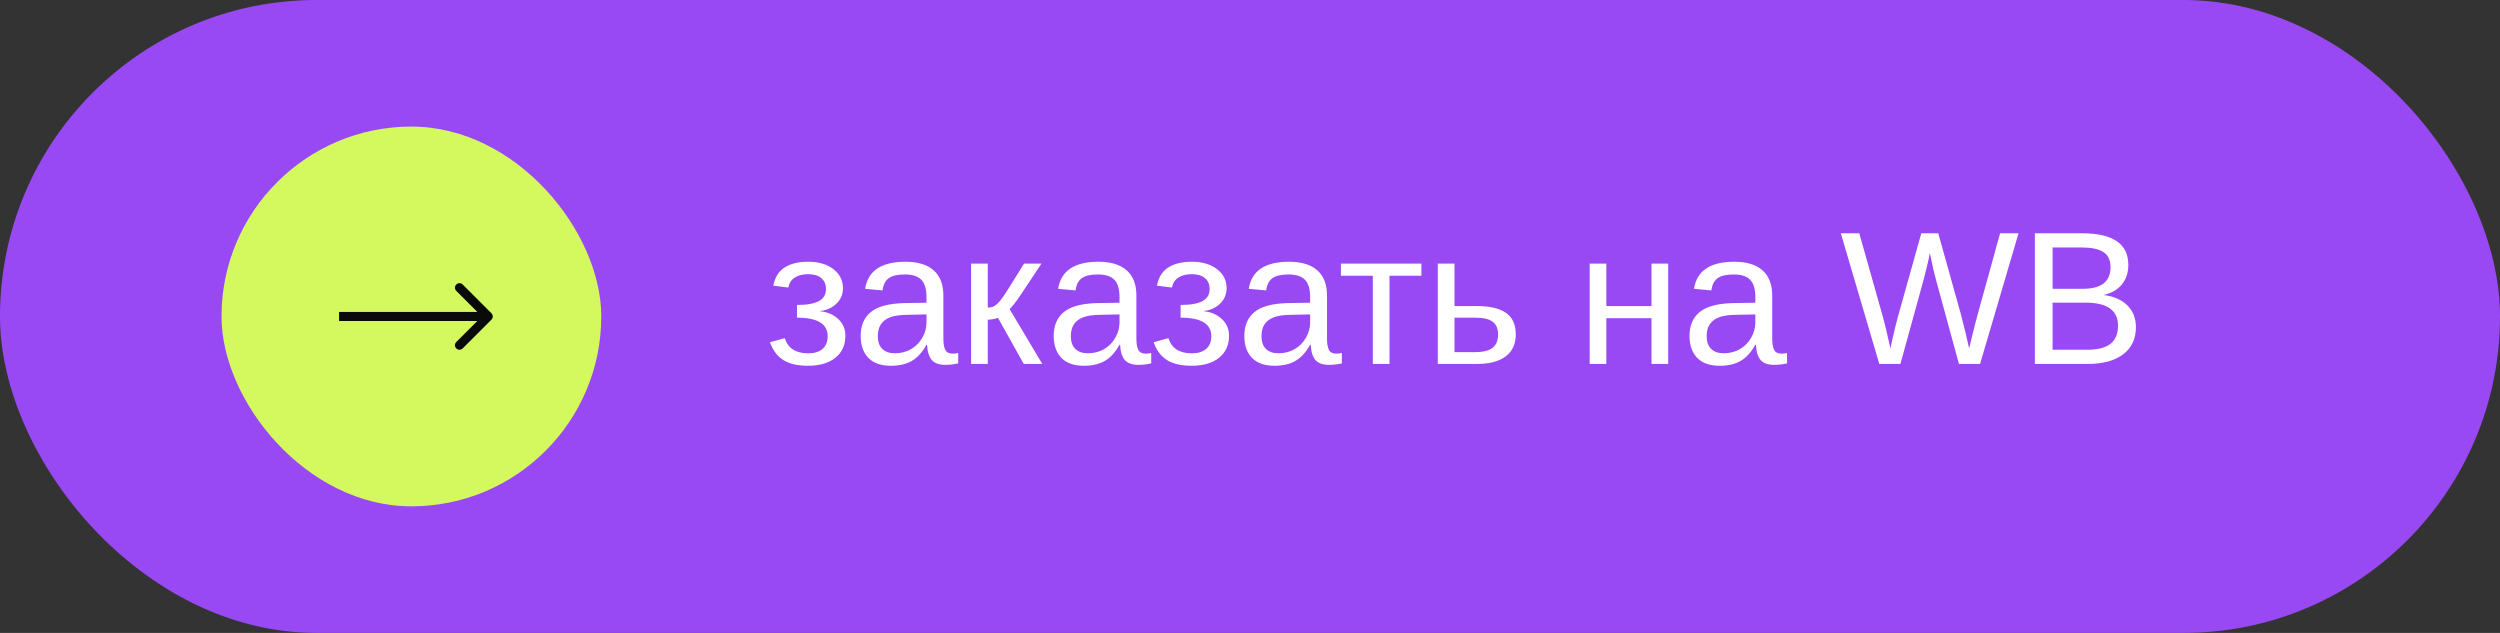
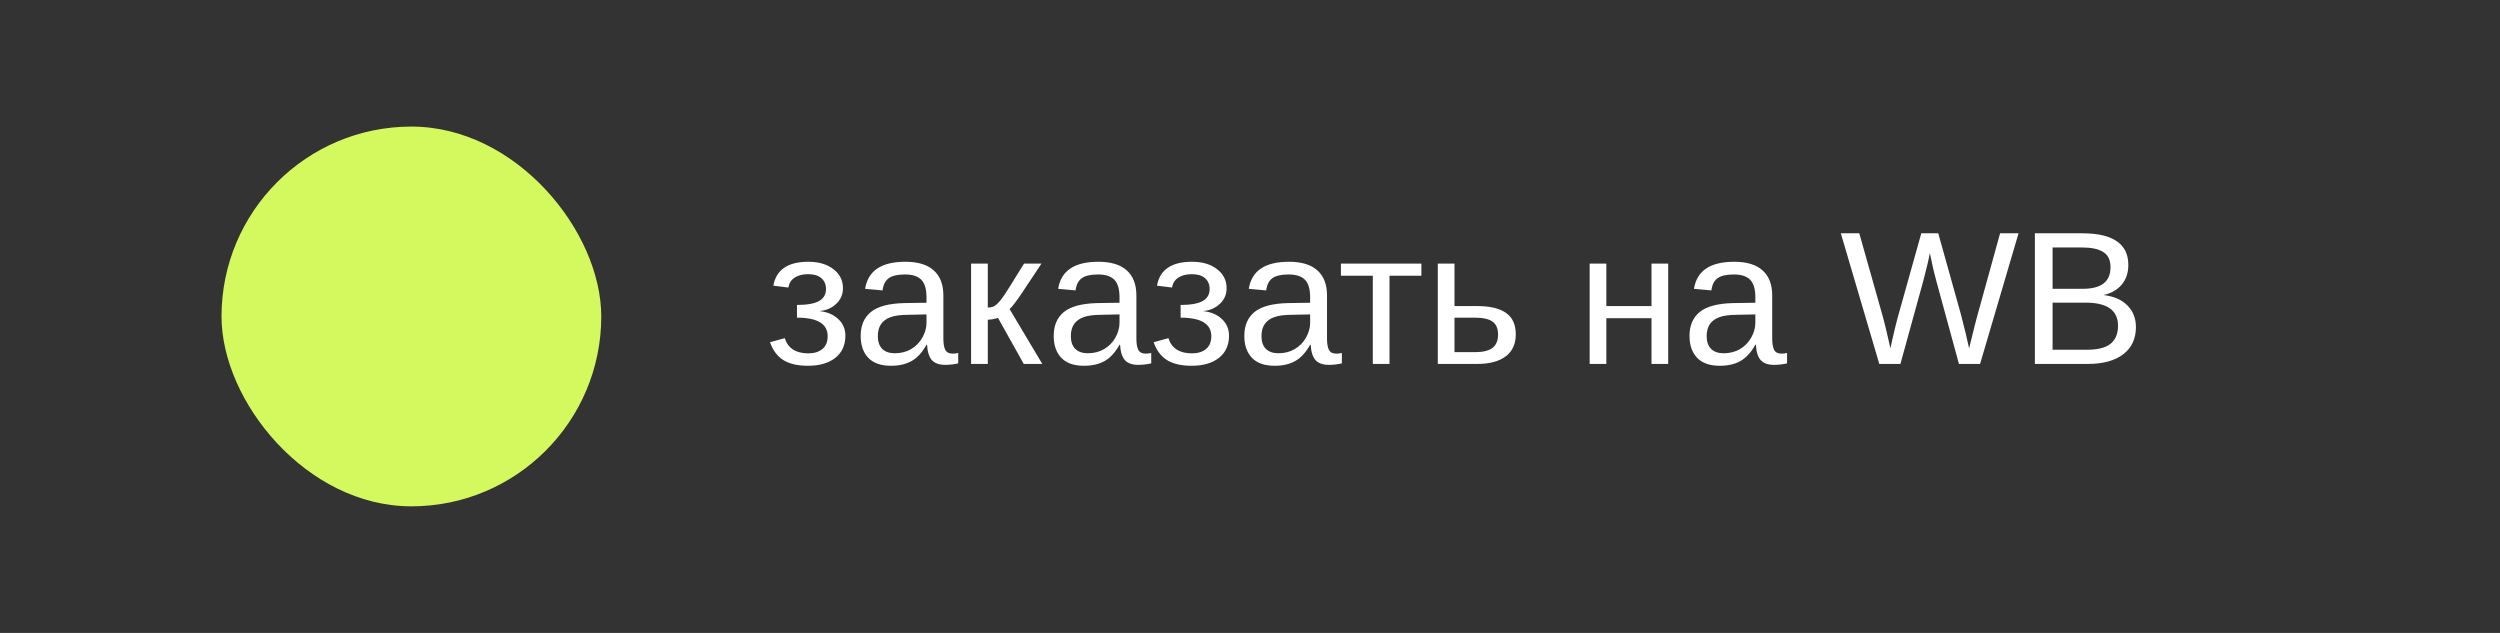
<svg xmlns="http://www.w3.org/2000/svg" width="158" height="40" viewBox="0 0 158 40" fill="none">
  <rect x="0" y="0" width="158" height="40" fill="#333333" stroke="none" />
-   <rect width="158" height="40" rx="20" fill="#9949F4" />
  <rect x="14" y="8" width="24" height="24" rx="12" fill="#D4F95F" />
-   <path d="M31.059 20.202C31.171 20.09 31.171 19.91 31.059 19.798L29.241 17.98C29.129 17.868 28.948 17.868 28.837 17.98C28.725 18.091 28.725 18.272 28.837 18.384L30.453 20L28.837 21.616C28.725 21.728 28.725 21.909 28.837 22.02C28.948 22.132 29.129 22.132 29.241 22.02L31.059 20.202ZM21.429 20.286H30.857V19.714H21.429V20.286Z" fill="#0A0A0A" />
  <path d="M51.06 23.117C50.408 23.117 49.889 22.996 49.502 22.754C49.119 22.508 48.84 22.133 48.664 21.629L49.596 21.371C49.697 21.691 49.873 21.932 50.123 22.092C50.373 22.252 50.693 22.332 51.084 22.332C51.459 22.332 51.756 22.24 51.975 22.057C52.197 21.873 52.309 21.604 52.309 21.248C52.309 20.857 52.147 20.564 51.822 20.369C51.502 20.174 51.018 20.076 50.369 20.076V19.273C50.998 19.273 51.461 19.191 51.758 19.027C52.055 18.863 52.203 18.609 52.203 18.266C52.203 17.977 52.105 17.748 51.91 17.58C51.719 17.412 51.441 17.328 51.078 17.328C50.73 17.328 50.445 17.4 50.223 17.545C50.004 17.689 49.871 17.898 49.824 18.172L48.875 18.055C48.965 17.551 49.193 17.174 49.56 16.924C49.928 16.67 50.435 16.543 51.084 16.543C51.74 16.543 52.27 16.699 52.672 17.012C53.074 17.32 53.275 17.721 53.275 18.213C53.275 18.607 53.133 18.938 52.848 19.203C52.566 19.469 52.225 19.619 51.822 19.654V19.666C52.295 19.717 52.68 19.883 52.977 20.164C53.277 20.441 53.428 20.793 53.428 21.219C53.428 21.812 53.217 22.277 52.795 22.613C52.377 22.949 51.799 23.117 51.06 23.117ZM56.31 23.117C55.674 23.117 55.195 22.949 54.875 22.613C54.555 22.277 54.395 21.816 54.395 21.23C54.395 20.574 54.609 20.07 55.039 19.719C55.473 19.367 56.17 19.18 57.131 19.156L58.555 19.133V18.787C58.555 18.271 58.445 17.902 58.227 17.68C58.008 17.457 57.664 17.346 57.195 17.346C56.723 17.346 56.379 17.426 56.164 17.586C55.949 17.746 55.82 18.002 55.777 18.354L54.676 18.254C54.855 17.113 55.703 16.543 57.219 16.543C58.016 16.543 58.615 16.727 59.018 17.094C59.42 17.457 59.621 17.984 59.621 18.676V21.406C59.621 21.719 59.662 21.955 59.744 22.115C59.826 22.271 59.982 22.35 60.213 22.35C60.322 22.35 60.438 22.336 60.559 22.309V22.965C60.426 22.996 60.291 23.02 60.154 23.035C60.018 23.051 59.881 23.059 59.744 23.059C59.353 23.059 59.068 22.957 58.889 22.754C58.713 22.547 58.613 22.225 58.59 21.787H58.555C58.285 22.271 57.971 22.615 57.611 22.818C57.256 23.018 56.822 23.117 56.31 23.117ZM58.555 19.871L57.4 19.895C56.908 19.898 56.533 19.949 56.275 20.047C56.018 20.141 55.82 20.285 55.684 20.48C55.547 20.676 55.478 20.932 55.478 21.248C55.478 21.592 55.57 21.857 55.754 22.045C55.941 22.232 56.207 22.326 56.551 22.326C56.941 22.326 57.285 22.238 57.582 22.062C57.883 21.887 58.119 21.646 58.291 21.342C58.467 21.033 58.555 20.717 58.555 20.393V19.871ZM62.428 20.205V23H61.373V16.66H62.428V19.438C62.545 19.438 62.65 19.422 62.744 19.391C62.838 19.355 62.935 19.289 63.037 19.191C63.088 19.141 63.143 19.082 63.201 19.016C63.26 18.945 63.32 18.865 63.383 18.775C63.449 18.686 63.594 18.465 63.816 18.113C64.039 17.758 64.34 17.273 64.719 16.66H65.82L64.555 18.564C64.195 19.096 63.945 19.418 63.805 19.531L65.873 23H64.701L63.072 20.088C62.998 20.119 62.897 20.146 62.768 20.17C62.643 20.193 62.529 20.205 62.428 20.205ZM68.51 23.117C67.873 23.117 67.394 22.949 67.074 22.613C66.754 22.277 66.594 21.816 66.594 21.23C66.594 20.574 66.809 20.07 67.238 19.719C67.672 19.367 68.369 19.18 69.33 19.156L70.754 19.133V18.787C70.754 18.271 70.644 17.902 70.426 17.68C70.207 17.457 69.863 17.346 69.394 17.346C68.922 17.346 68.578 17.426 68.363 17.586C68.148 17.746 68.019 18.002 67.977 18.354L66.875 18.254C67.055 17.113 67.902 16.543 69.418 16.543C70.215 16.543 70.814 16.727 71.217 17.094C71.619 17.457 71.82 17.984 71.82 18.676V21.406C71.82 21.719 71.861 21.955 71.943 22.115C72.025 22.271 72.182 22.35 72.412 22.35C72.522 22.35 72.637 22.336 72.758 22.309V22.965C72.625 22.996 72.49 23.02 72.353 23.035C72.217 23.051 72.08 23.059 71.943 23.059C71.553 23.059 71.268 22.957 71.088 22.754C70.912 22.547 70.812 22.225 70.789 21.787H70.754C70.484 22.271 70.17 22.615 69.811 22.818C69.455 23.018 69.022 23.117 68.51 23.117ZM70.754 19.871L69.6 19.895C69.107 19.898 68.732 19.949 68.475 20.047C68.217 20.141 68.019 20.285 67.883 20.48C67.746 20.676 67.678 20.932 67.678 21.248C67.678 21.592 67.769 21.857 67.953 22.045C68.141 22.232 68.406 22.326 68.75 22.326C69.141 22.326 69.484 22.238 69.781 22.062C70.082 21.887 70.318 21.646 70.49 21.342C70.666 21.033 70.754 20.717 70.754 20.393V19.871ZM75.307 23.117C74.654 23.117 74.135 22.996 73.748 22.754C73.365 22.508 73.086 22.133 72.91 21.629L73.842 21.371C73.943 21.691 74.119 21.932 74.369 22.092C74.619 22.252 74.939 22.332 75.33 22.332C75.705 22.332 76.002 22.24 76.221 22.057C76.443 21.873 76.555 21.604 76.555 21.248C76.555 20.857 76.393 20.564 76.068 20.369C75.748 20.174 75.264 20.076 74.615 20.076V19.273C75.244 19.273 75.707 19.191 76.004 19.027C76.301 18.863 76.449 18.609 76.449 18.266C76.449 17.977 76.352 17.748 76.156 17.58C75.965 17.412 75.688 17.328 75.324 17.328C74.977 17.328 74.691 17.4 74.469 17.545C74.25 17.689 74.117 17.898 74.07 18.172L73.121 18.055C73.211 17.551 73.439 17.174 73.807 16.924C74.174 16.67 74.682 16.543 75.33 16.543C75.986 16.543 76.516 16.699 76.918 17.012C77.32 17.32 77.522 17.721 77.522 18.213C77.522 18.607 77.379 18.938 77.094 19.203C76.812 19.469 76.471 19.619 76.068 19.654V19.666C76.541 19.717 76.926 19.883 77.223 20.164C77.523 20.441 77.674 20.793 77.674 21.219C77.674 21.812 77.463 22.277 77.041 22.613C76.623 22.949 76.045 23.117 75.307 23.117ZM80.557 23.117C79.92 23.117 79.441 22.949 79.121 22.613C78.801 22.277 78.641 21.816 78.641 21.23C78.641 20.574 78.856 20.07 79.285 19.719C79.719 19.367 80.416 19.18 81.377 19.156L82.801 19.133V18.787C82.801 18.271 82.691 17.902 82.473 17.68C82.254 17.457 81.91 17.346 81.441 17.346C80.969 17.346 80.625 17.426 80.41 17.586C80.195 17.746 80.066 18.002 80.023 18.354L78.922 18.254C79.102 17.113 79.949 16.543 81.465 16.543C82.262 16.543 82.861 16.727 83.264 17.094C83.666 17.457 83.867 17.984 83.867 18.676V21.406C83.867 21.719 83.908 21.955 83.99 22.115C84.072 22.271 84.228 22.35 84.459 22.35C84.568 22.35 84.684 22.336 84.805 22.309V22.965C84.672 22.996 84.537 23.02 84.4 23.035C84.264 23.051 84.127 23.059 83.99 23.059C83.6 23.059 83.314 22.957 83.135 22.754C82.959 22.547 82.859 22.225 82.836 21.787H82.801C82.531 22.271 82.217 22.615 81.857 22.818C81.502 23.018 81.068 23.117 80.557 23.117ZM82.801 19.871L81.647 19.895C81.154 19.898 80.779 19.949 80.522 20.047C80.264 20.141 80.066 20.285 79.93 20.48C79.793 20.676 79.725 20.932 79.725 21.248C79.725 21.592 79.816 21.857 80 22.045C80.188 22.232 80.453 22.326 80.797 22.326C81.188 22.326 81.531 22.238 81.828 22.062C82.129 21.887 82.365 21.646 82.537 21.342C82.713 21.033 82.801 20.717 82.801 20.393V19.871ZM87.816 17.428V23H86.762V17.428H84.746V16.66H89.832V17.428H87.816ZM93.365 19.344C94.166 19.344 94.772 19.488 95.182 19.777C95.592 20.062 95.797 20.516 95.797 21.137C95.797 21.738 95.586 22.199 95.164 22.52C94.742 22.84 94.144 23 93.371 23H90.869V16.66H91.924V19.344H93.365ZM91.924 22.256H93.213C93.721 22.256 94.092 22.166 94.326 21.986C94.561 21.807 94.678 21.523 94.678 21.137C94.678 20.77 94.564 20.502 94.338 20.334C94.111 20.162 93.738 20.076 93.219 20.076H91.924V22.256ZM101.521 20.111V23H100.467V16.66H101.521V19.344H104.375V16.66H105.43V23H104.375V20.111H101.521ZM108.693 23.117C108.057 23.117 107.578 22.949 107.258 22.613C106.938 22.277 106.777 21.816 106.777 21.23C106.777 20.574 106.992 20.07 107.422 19.719C107.855 19.367 108.553 19.18 109.514 19.156L110.938 19.133V18.787C110.938 18.271 110.828 17.902 110.609 17.68C110.391 17.457 110.047 17.346 109.578 17.346C109.105 17.346 108.762 17.426 108.547 17.586C108.332 17.746 108.203 18.002 108.16 18.354L107.059 18.254C107.238 17.113 108.086 16.543 109.602 16.543C110.398 16.543 110.998 16.727 111.4 17.094C111.803 17.457 112.004 17.984 112.004 18.676V21.406C112.004 21.719 112.045 21.955 112.127 22.115C112.209 22.271 112.365 22.35 112.596 22.35C112.705 22.35 112.82 22.336 112.941 22.309V22.965C112.809 22.996 112.674 23.02 112.537 23.035C112.4 23.051 112.264 23.059 112.127 23.059C111.736 23.059 111.451 22.957 111.271 22.754C111.096 22.547 110.996 22.225 110.973 21.787H110.938C110.668 22.271 110.354 22.615 109.994 22.818C109.639 23.018 109.205 23.117 108.693 23.117ZM110.938 19.871L109.783 19.895C109.291 19.898 108.916 19.949 108.658 20.047C108.4 20.141 108.203 20.285 108.066 20.48C107.93 20.676 107.861 20.932 107.861 21.248C107.861 21.592 107.953 21.857 108.137 22.045C108.324 22.232 108.59 22.326 108.934 22.326C109.324 22.326 109.668 22.238 109.965 22.062C110.266 21.887 110.502 21.646 110.674 21.342C110.85 21.033 110.938 20.717 110.938 20.393V19.871ZM121.543 17.785L120.107 23H118.771L116.34 14.744H117.506L118.988 19.988C119.078 20.316 119.162 20.65 119.24 20.99C119.322 21.326 119.4 21.668 119.475 22.016C119.506 21.871 119.547 21.682 119.598 21.447C119.652 21.209 119.709 20.967 119.768 20.721C119.826 20.475 119.879 20.268 119.926 20.1L121.426 14.744H122.498L123.934 19.883C124.043 20.301 124.141 20.689 124.227 21.049C124.312 21.404 124.387 21.727 124.449 22.016C124.508 21.785 124.568 21.537 124.631 21.271C124.697 21.002 124.758 20.758 124.812 20.539C124.871 20.316 124.912 20.158 124.936 20.064L126.406 14.744H127.572L125.141 23H123.805L122.375 17.756C122.328 17.592 122.27 17.363 122.199 17.07C122.133 16.777 122.055 16.418 121.965 15.992C121.93 16.199 121.883 16.424 121.824 16.666C121.77 16.904 121.715 17.125 121.66 17.328C121.609 17.531 121.57 17.684 121.543 17.785ZM134.99 20.674C134.99 21.408 134.723 21.98 134.188 22.391C133.652 22.797 132.908 23 131.955 23H128.604V14.744H131.604C132.572 14.744 133.299 14.912 133.783 15.248C134.268 15.58 134.51 16.08 134.51 16.748C134.51 17.236 134.373 17.646 134.1 17.979C133.826 18.311 133.439 18.533 132.939 18.646C133.596 18.725 134.102 18.945 134.457 19.309C134.812 19.668 134.99 20.123 134.99 20.674ZM133.385 16.883C133.385 16.438 133.232 16.119 132.928 15.928C132.623 15.736 132.182 15.641 131.604 15.641H129.723V18.254H131.604C132.201 18.254 132.646 18.143 132.939 17.92C133.236 17.693 133.385 17.348 133.385 16.883ZM133.859 20.586C133.859 19.613 133.176 19.127 131.809 19.127H129.723V22.104H131.896C132.58 22.104 133.078 21.977 133.391 21.723C133.703 21.469 133.859 21.09 133.859 20.586Z" fill="white" />
</svg>